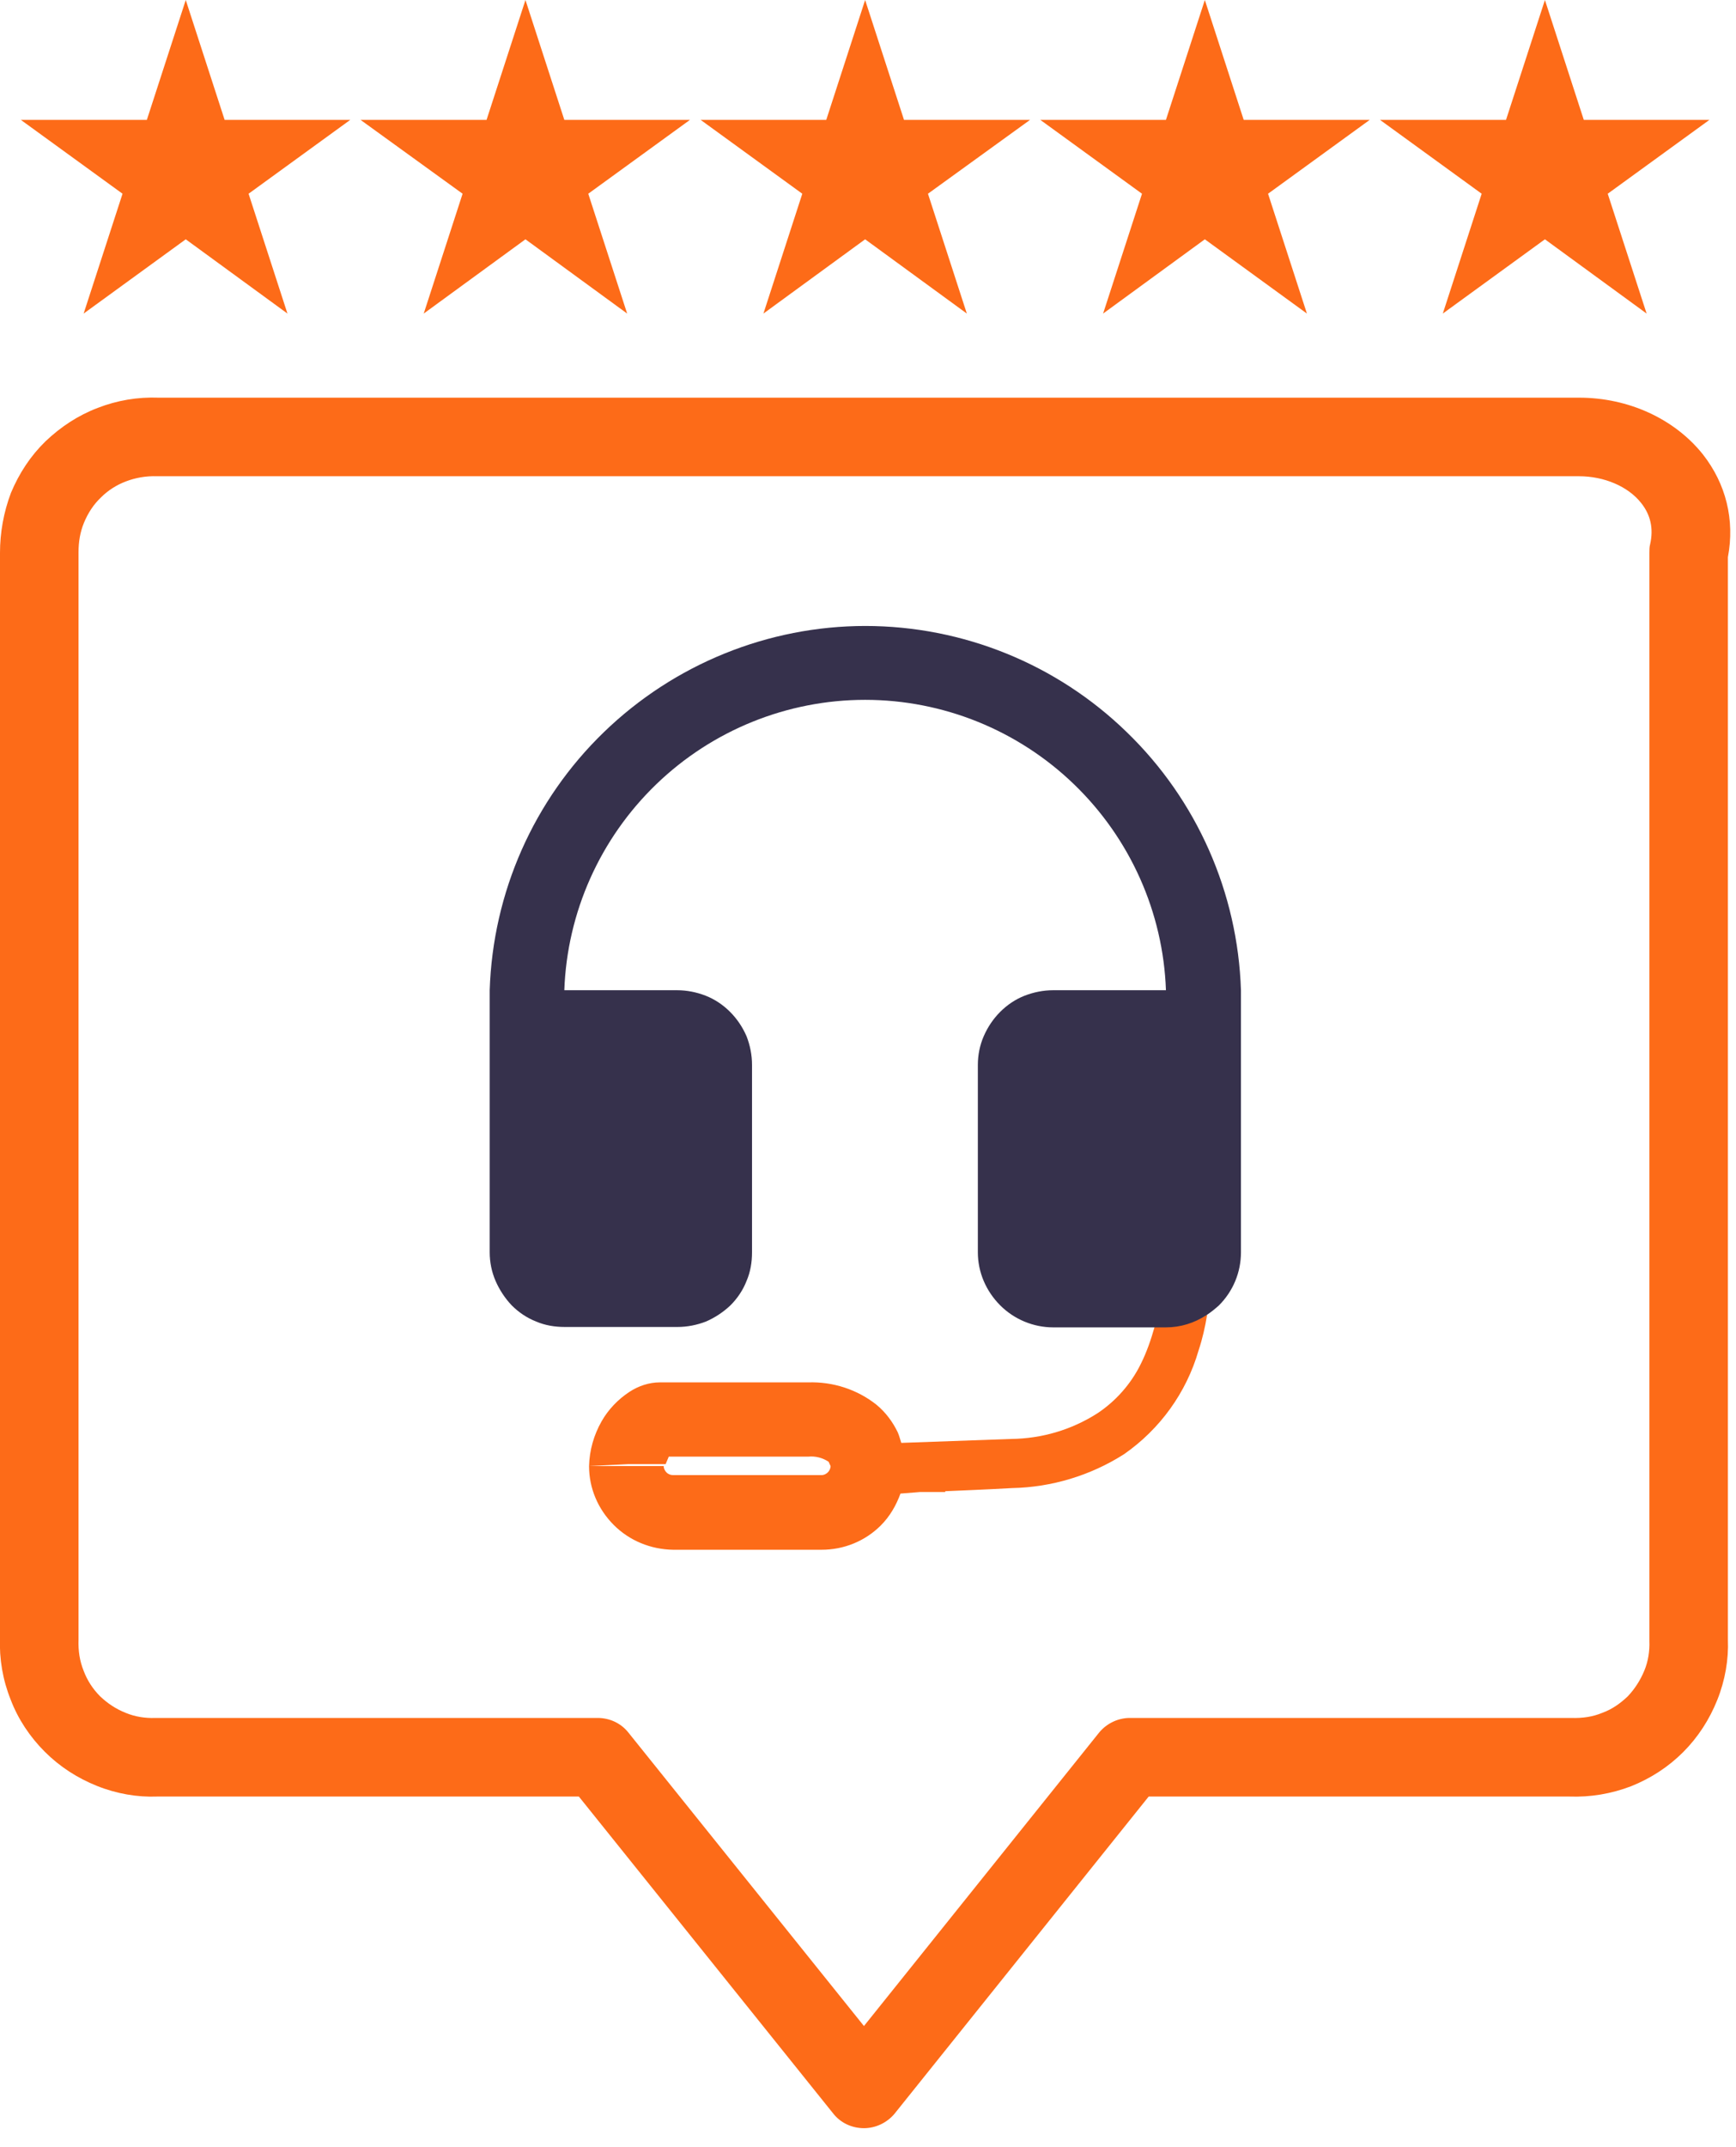
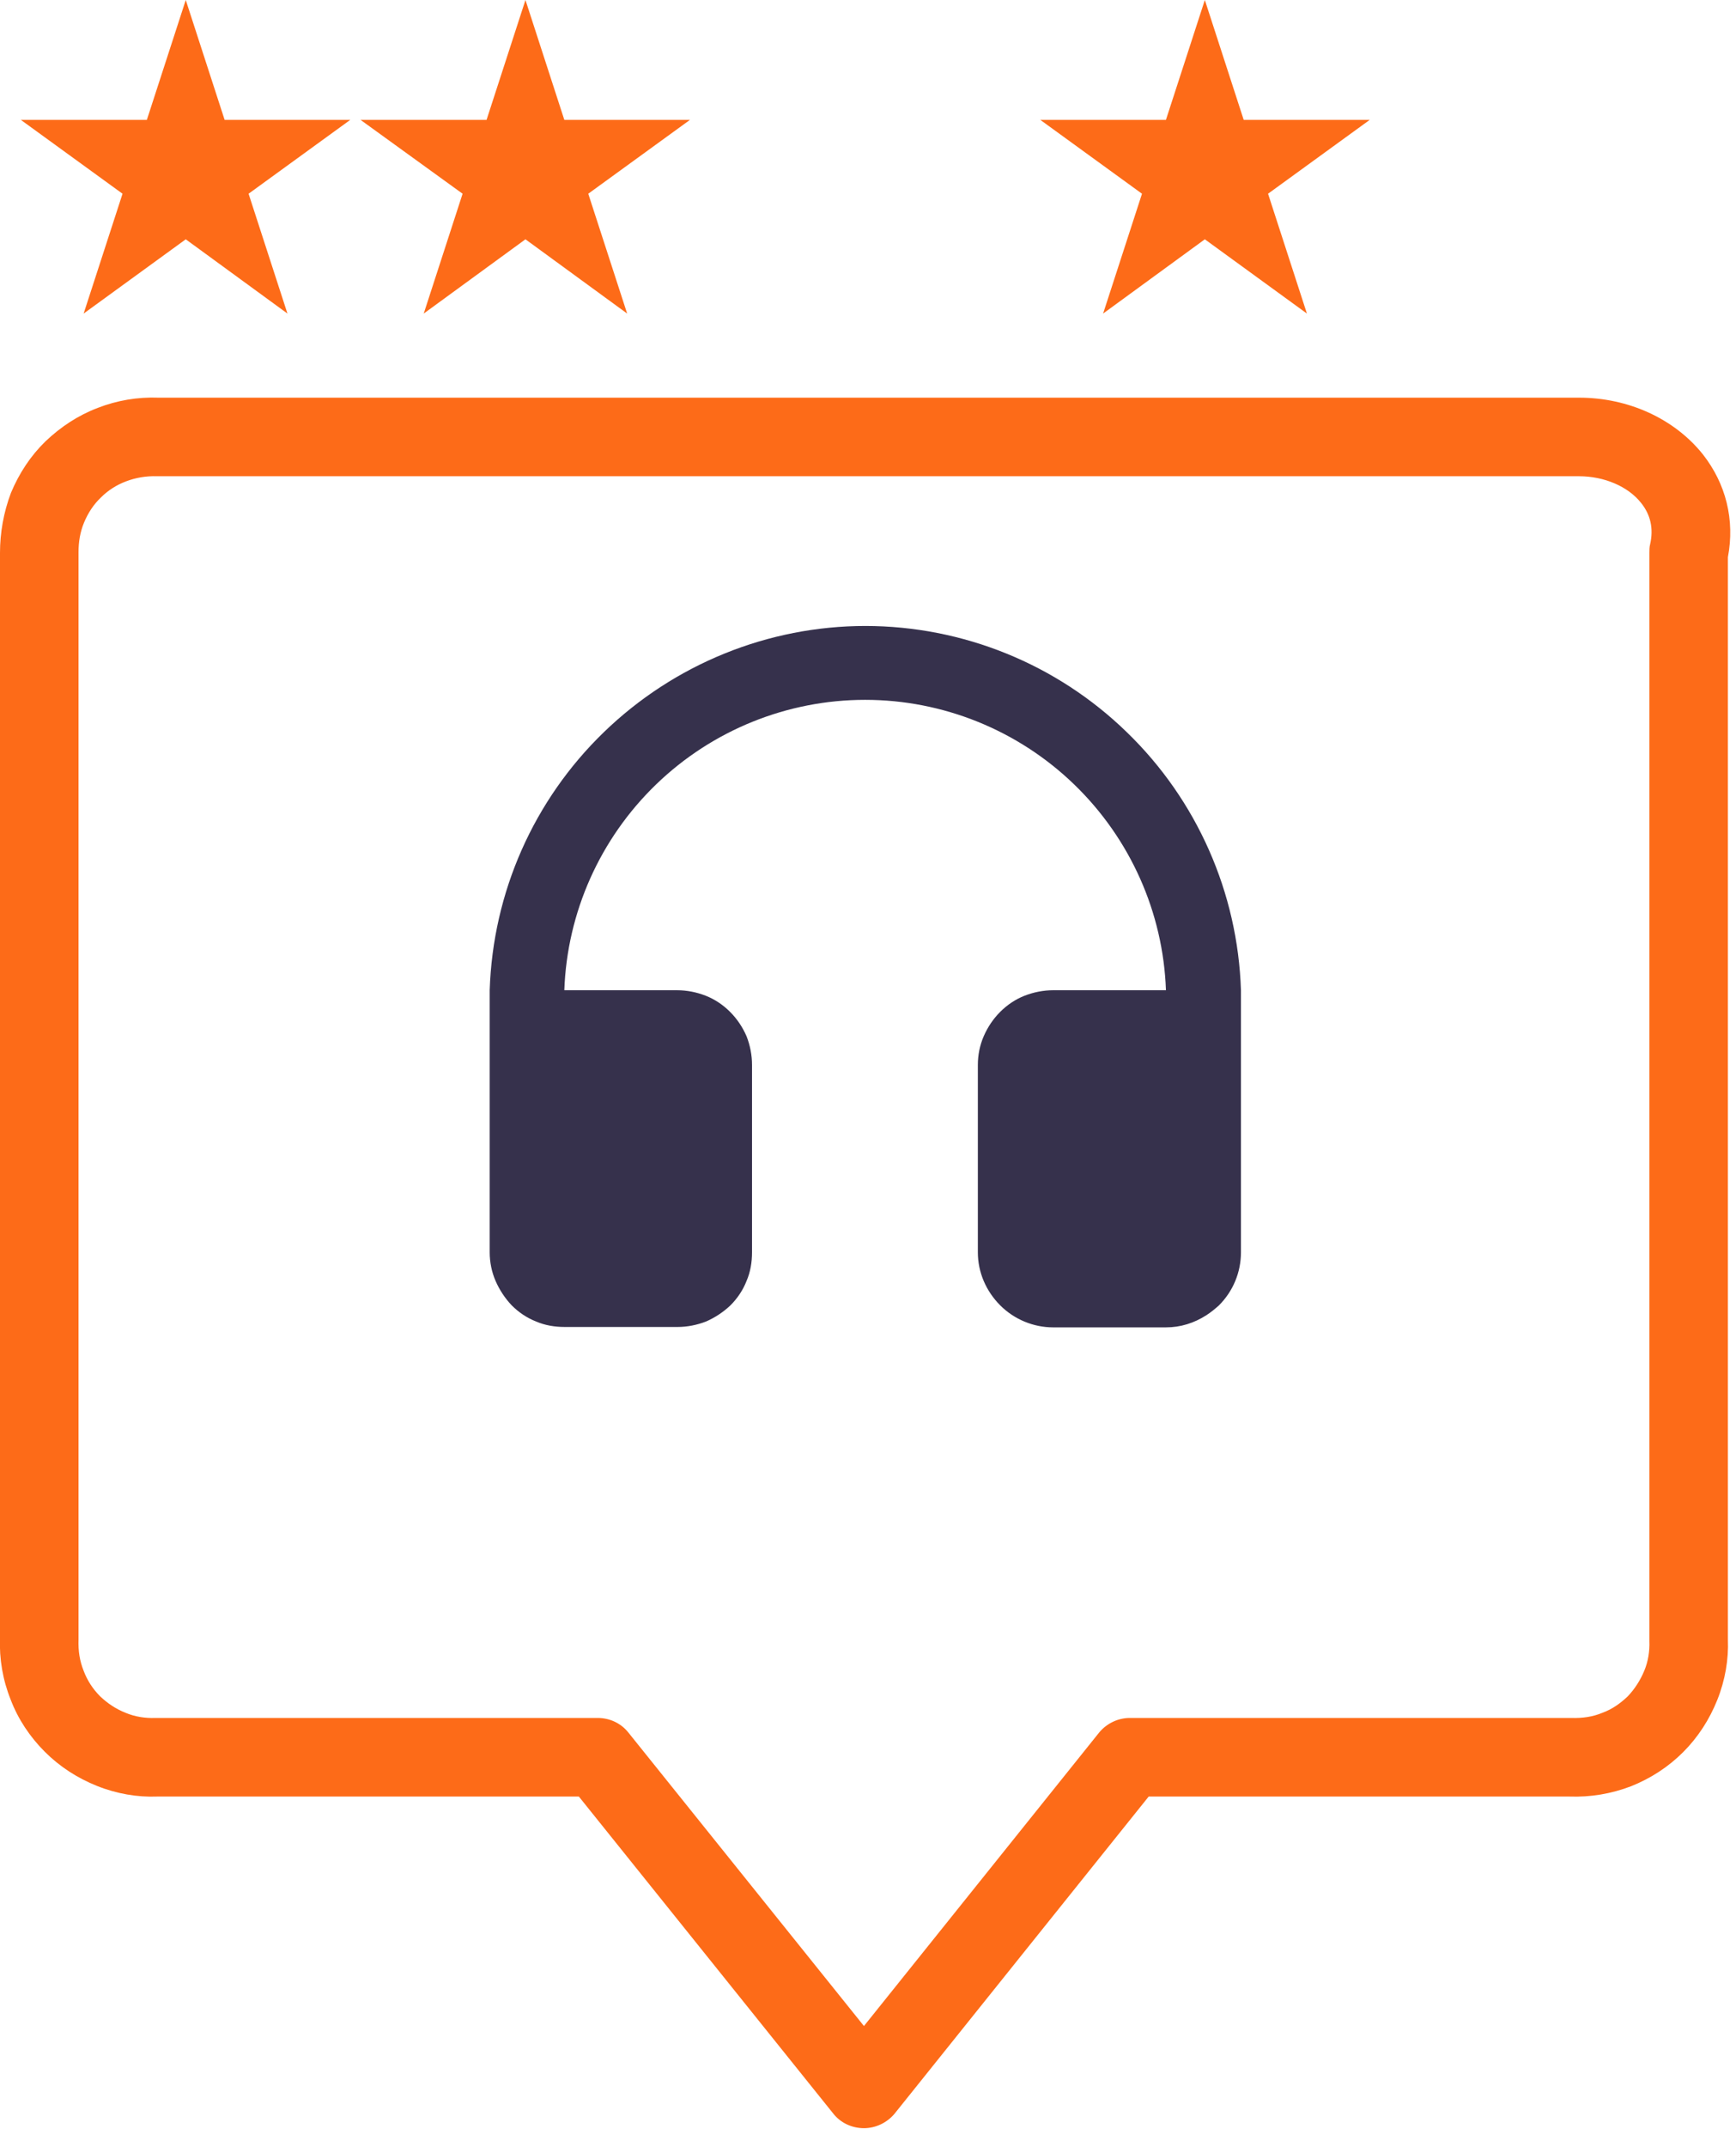
<svg xmlns="http://www.w3.org/2000/svg" width="72" height="89" viewBox="0 0 72 89" fill="none">
  <g clip-path="url(#clip0_396_319)">
    <path d="M65.084 74.466C65.964 74.498 66.827 74.352 67.641 74.042C68.456 73.717 69.189 73.244 69.808 72.625C70.427 72.006 70.899 71.273 71.225 70.459C71.55 69.645 71.697 68.781 71.664 67.967V23.095C71.958 21.548 71.583 20.05 70.622 18.828C69.449 17.362 67.544 16.483 65.492 16.483H6.58C5.701 16.45 4.854 16.597 4.056 16.906C3.241 17.216 2.525 17.688 1.889 18.291C1.27 18.893 0.798 19.61 0.456 20.424C0.147 21.239 -1.35549e-05 22.086 -1.35549e-05 22.916V67.886C-0.033 68.765 0.114 69.628 0.44 70.443C0.749 71.257 1.238 71.99 1.857 72.609C2.476 73.228 3.209 73.7 4.023 74.026C4.837 74.352 5.701 74.498 6.515 74.466H24.008L34.562 87.61C34.871 88.001 35.344 88.212 35.832 88.212C36.321 88.212 36.793 87.984 37.103 87.61L47.641 74.466H65.084ZM45.588 71.811L35.832 83.978L26.06 71.811C25.75 71.42 25.278 71.208 24.789 71.208H6.45C6.026 71.225 5.603 71.159 5.212 70.997C4.805 70.834 4.463 70.606 4.153 70.312C3.844 70.003 3.616 69.645 3.469 69.254C3.306 68.847 3.241 68.439 3.257 67.951V22.884C3.257 22.46 3.323 22.053 3.485 21.662C3.648 21.271 3.876 20.913 4.186 20.62C4.479 20.326 4.837 20.099 5.228 19.952C5.619 19.805 6.043 19.724 6.515 19.74H65.492C66.534 19.74 67.528 20.164 68.065 20.848C68.456 21.336 68.586 21.906 68.439 22.558C68.407 22.672 68.407 22.802 68.407 22.916V68.016C68.423 68.439 68.358 68.863 68.195 69.254C68.032 69.645 67.804 70.003 67.511 70.312C67.202 70.606 66.86 70.85 66.453 70.997C66.062 71.159 65.638 71.225 65.15 71.208H46.859C46.37 71.208 45.898 71.436 45.588 71.811Z" fill="#FD6B18" />
-     <path d="M47.885 55.002C47.738 55.524 47.559 56.045 47.315 56.533C46.908 57.364 46.272 58.081 45.507 58.586C44.432 59.27 43.21 59.628 41.94 59.644L37.38 59.807C37.331 59.661 37.298 59.514 37.233 59.367C37.021 58.928 36.728 58.537 36.353 58.227C35.555 57.592 34.545 57.266 33.519 57.299H27.363C26.923 57.299 26.483 57.446 26.109 57.69C25.636 57.999 25.229 58.423 24.952 58.911C24.627 59.481 24.447 60.117 24.431 60.768L26.06 60.687H27.607L27.737 60.377H33.519C33.813 60.345 34.122 60.426 34.366 60.589L34.448 60.768C34.448 60.866 34.399 60.964 34.334 61.029C34.269 61.094 34.171 61.143 34.073 61.143H27.917C27.819 61.143 27.721 61.11 27.64 61.029C27.575 60.964 27.526 60.866 27.526 60.768H24.431C24.431 61.697 24.806 62.56 25.457 63.211C26.109 63.863 26.988 64.221 27.917 64.237H34.073C35.002 64.237 35.881 63.879 36.533 63.227C36.907 62.853 37.168 62.397 37.347 61.908L38.161 61.843C38.161 61.843 38.243 61.843 38.292 61.843H39.204V61.81C39.904 61.778 40.816 61.745 41.973 61.68C43.618 61.648 45.23 61.159 46.614 60.279C48.113 59.237 49.204 57.722 49.709 55.98C49.872 55.491 49.986 54.986 50.067 54.481C49.579 54.807 48.992 54.97 48.39 54.986H47.901L47.885 55.002Z" fill="#FD6B18" />
    <path d="M35.897 25.946C31.858 25.946 27.965 27.526 25.05 30.343C22.134 33.161 20.441 36.989 20.31 41.044V51.908C20.31 52.315 20.392 52.722 20.555 53.097C20.718 53.471 20.946 53.813 21.223 54.107C21.516 54.4 21.858 54.628 22.232 54.775C22.607 54.937 23.014 55.002 23.421 55.002H28.096C28.503 55.002 28.91 54.921 29.285 54.775C29.659 54.612 30.001 54.384 30.294 54.107C30.588 53.813 30.816 53.471 30.962 53.097C31.125 52.722 31.19 52.315 31.19 51.908V44.139C31.19 43.732 31.109 43.324 30.962 42.95C30.799 42.575 30.571 42.233 30.278 41.94C29.985 41.647 29.643 41.419 29.268 41.272C28.894 41.126 28.487 41.044 28.079 41.044H23.405C23.519 37.819 24.887 34.757 27.216 32.51C29.545 30.262 32.656 29.008 35.881 29.008C39.106 29.008 42.217 30.262 44.546 32.51C46.875 34.757 48.243 37.819 48.357 41.044H43.683C43.276 41.044 42.868 41.126 42.494 41.272C42.119 41.419 41.777 41.647 41.484 41.94C41.191 42.233 40.963 42.575 40.8 42.95C40.637 43.324 40.556 43.732 40.556 44.139V51.908C40.556 52.739 40.898 53.52 41.484 54.107C42.07 54.693 42.868 55.019 43.683 55.019H48.357C48.96 55.019 49.53 54.84 50.035 54.514C50.214 54.4 50.393 54.253 50.556 54.107C51.142 53.52 51.468 52.739 51.468 51.908V41.044C51.338 37.005 49.644 33.161 46.728 30.343C43.829 27.526 39.937 25.946 35.881 25.946H35.897Z" fill="#36314C" />
    <path d="M7.704 0L9.316 4.968H14.528L10.31 8.03L11.922 12.997L7.704 9.919L3.469 12.997L5.082 8.03L0.863 4.968H6.091L7.704 0Z" fill="#FD6B18" />
    <path d="M21.793 0L23.405 4.968H28.617L24.398 8.03L26.011 12.997L21.793 9.919L17.574 12.997L19.186 8.03L14.952 4.968H20.18L21.793 0Z" fill="#FD6B18" />
-     <path d="M35.881 0L37.493 4.968H42.722L38.487 8.03L40.099 12.997L35.881 9.919L31.663 12.997L33.275 8.03L29.057 4.968H34.269L35.881 0Z" fill="#FD6B18" />
    <path d="M49.97 0L51.582 4.968H56.81L52.592 8.03L54.204 12.997L49.97 9.919L45.751 12.997L47.364 8.03L43.145 4.968H48.357L49.97 0Z" fill="#FD6B18" />
-     <path d="M64.075 0L65.687 4.968H70.899L66.68 8.03L68.293 12.997L64.075 9.919L59.84 12.997L61.452 8.03L57.234 4.968H62.462L64.075 0Z" fill="#FD6B18" />
  </g>
  <defs>
    <clipPath id="clip0_396_319">
      <rect width="71.762" height="88.212" fill="white" />
    </clipPath>
  </defs>
</svg>